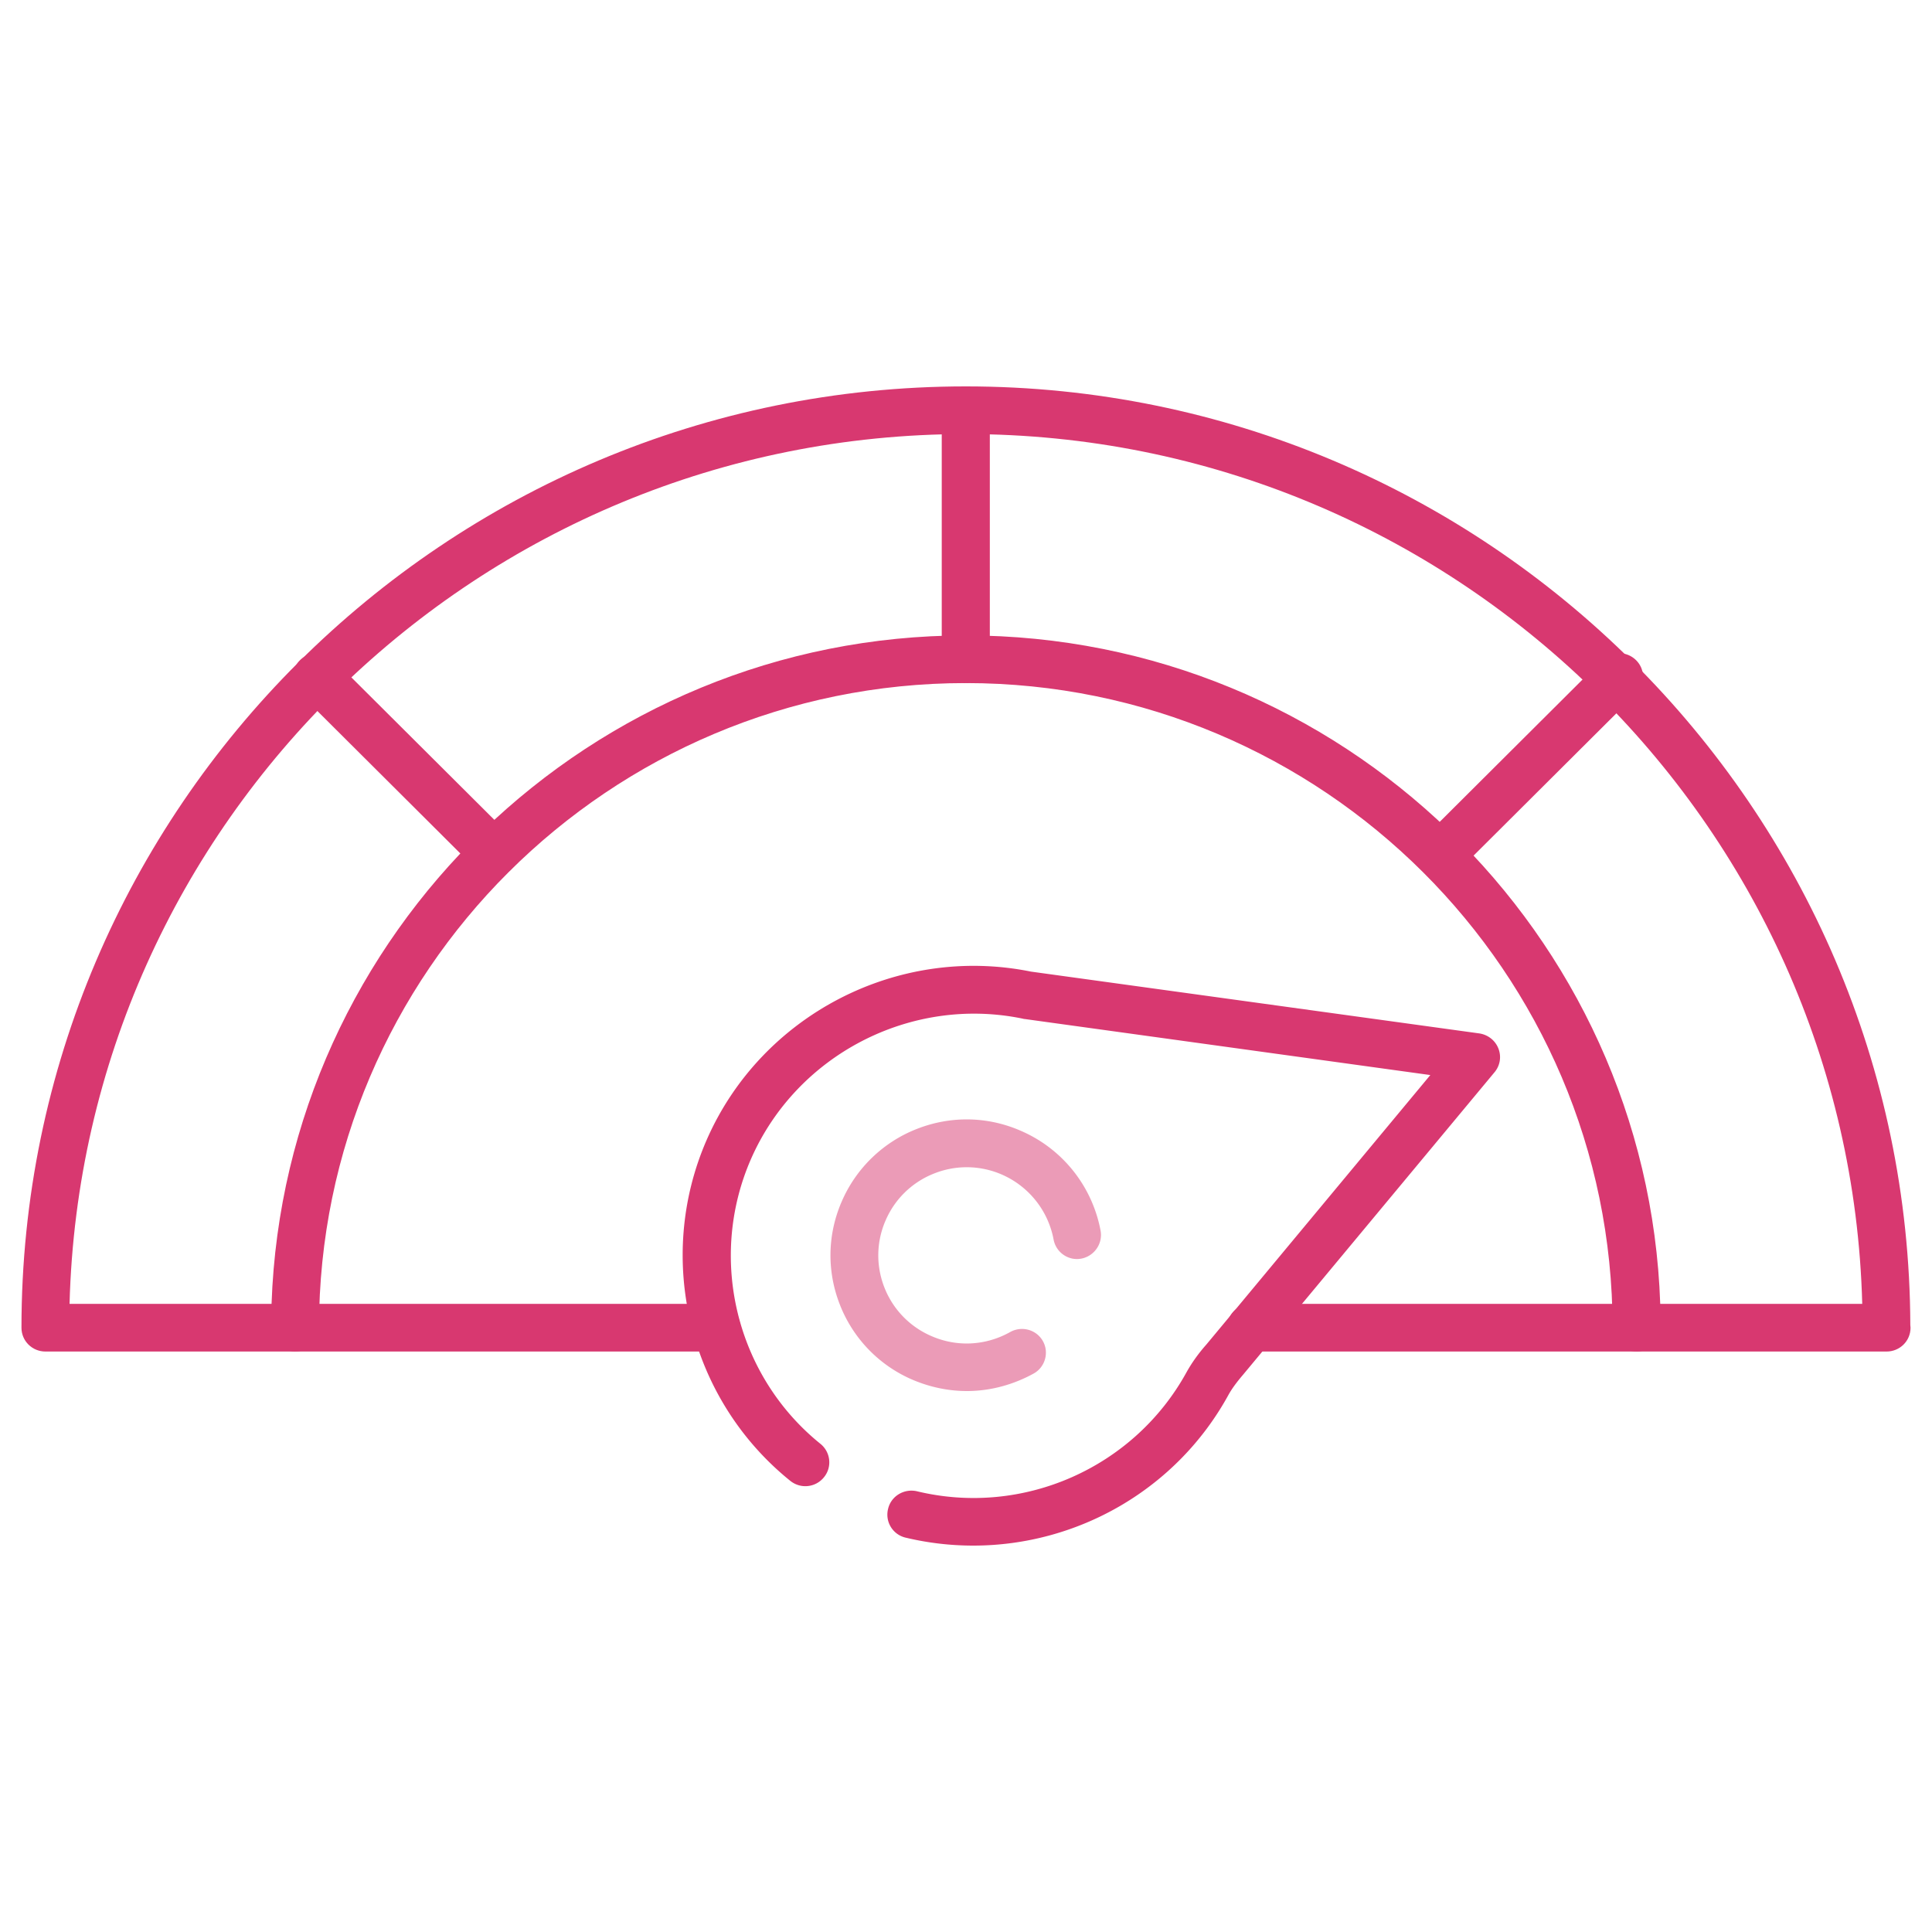
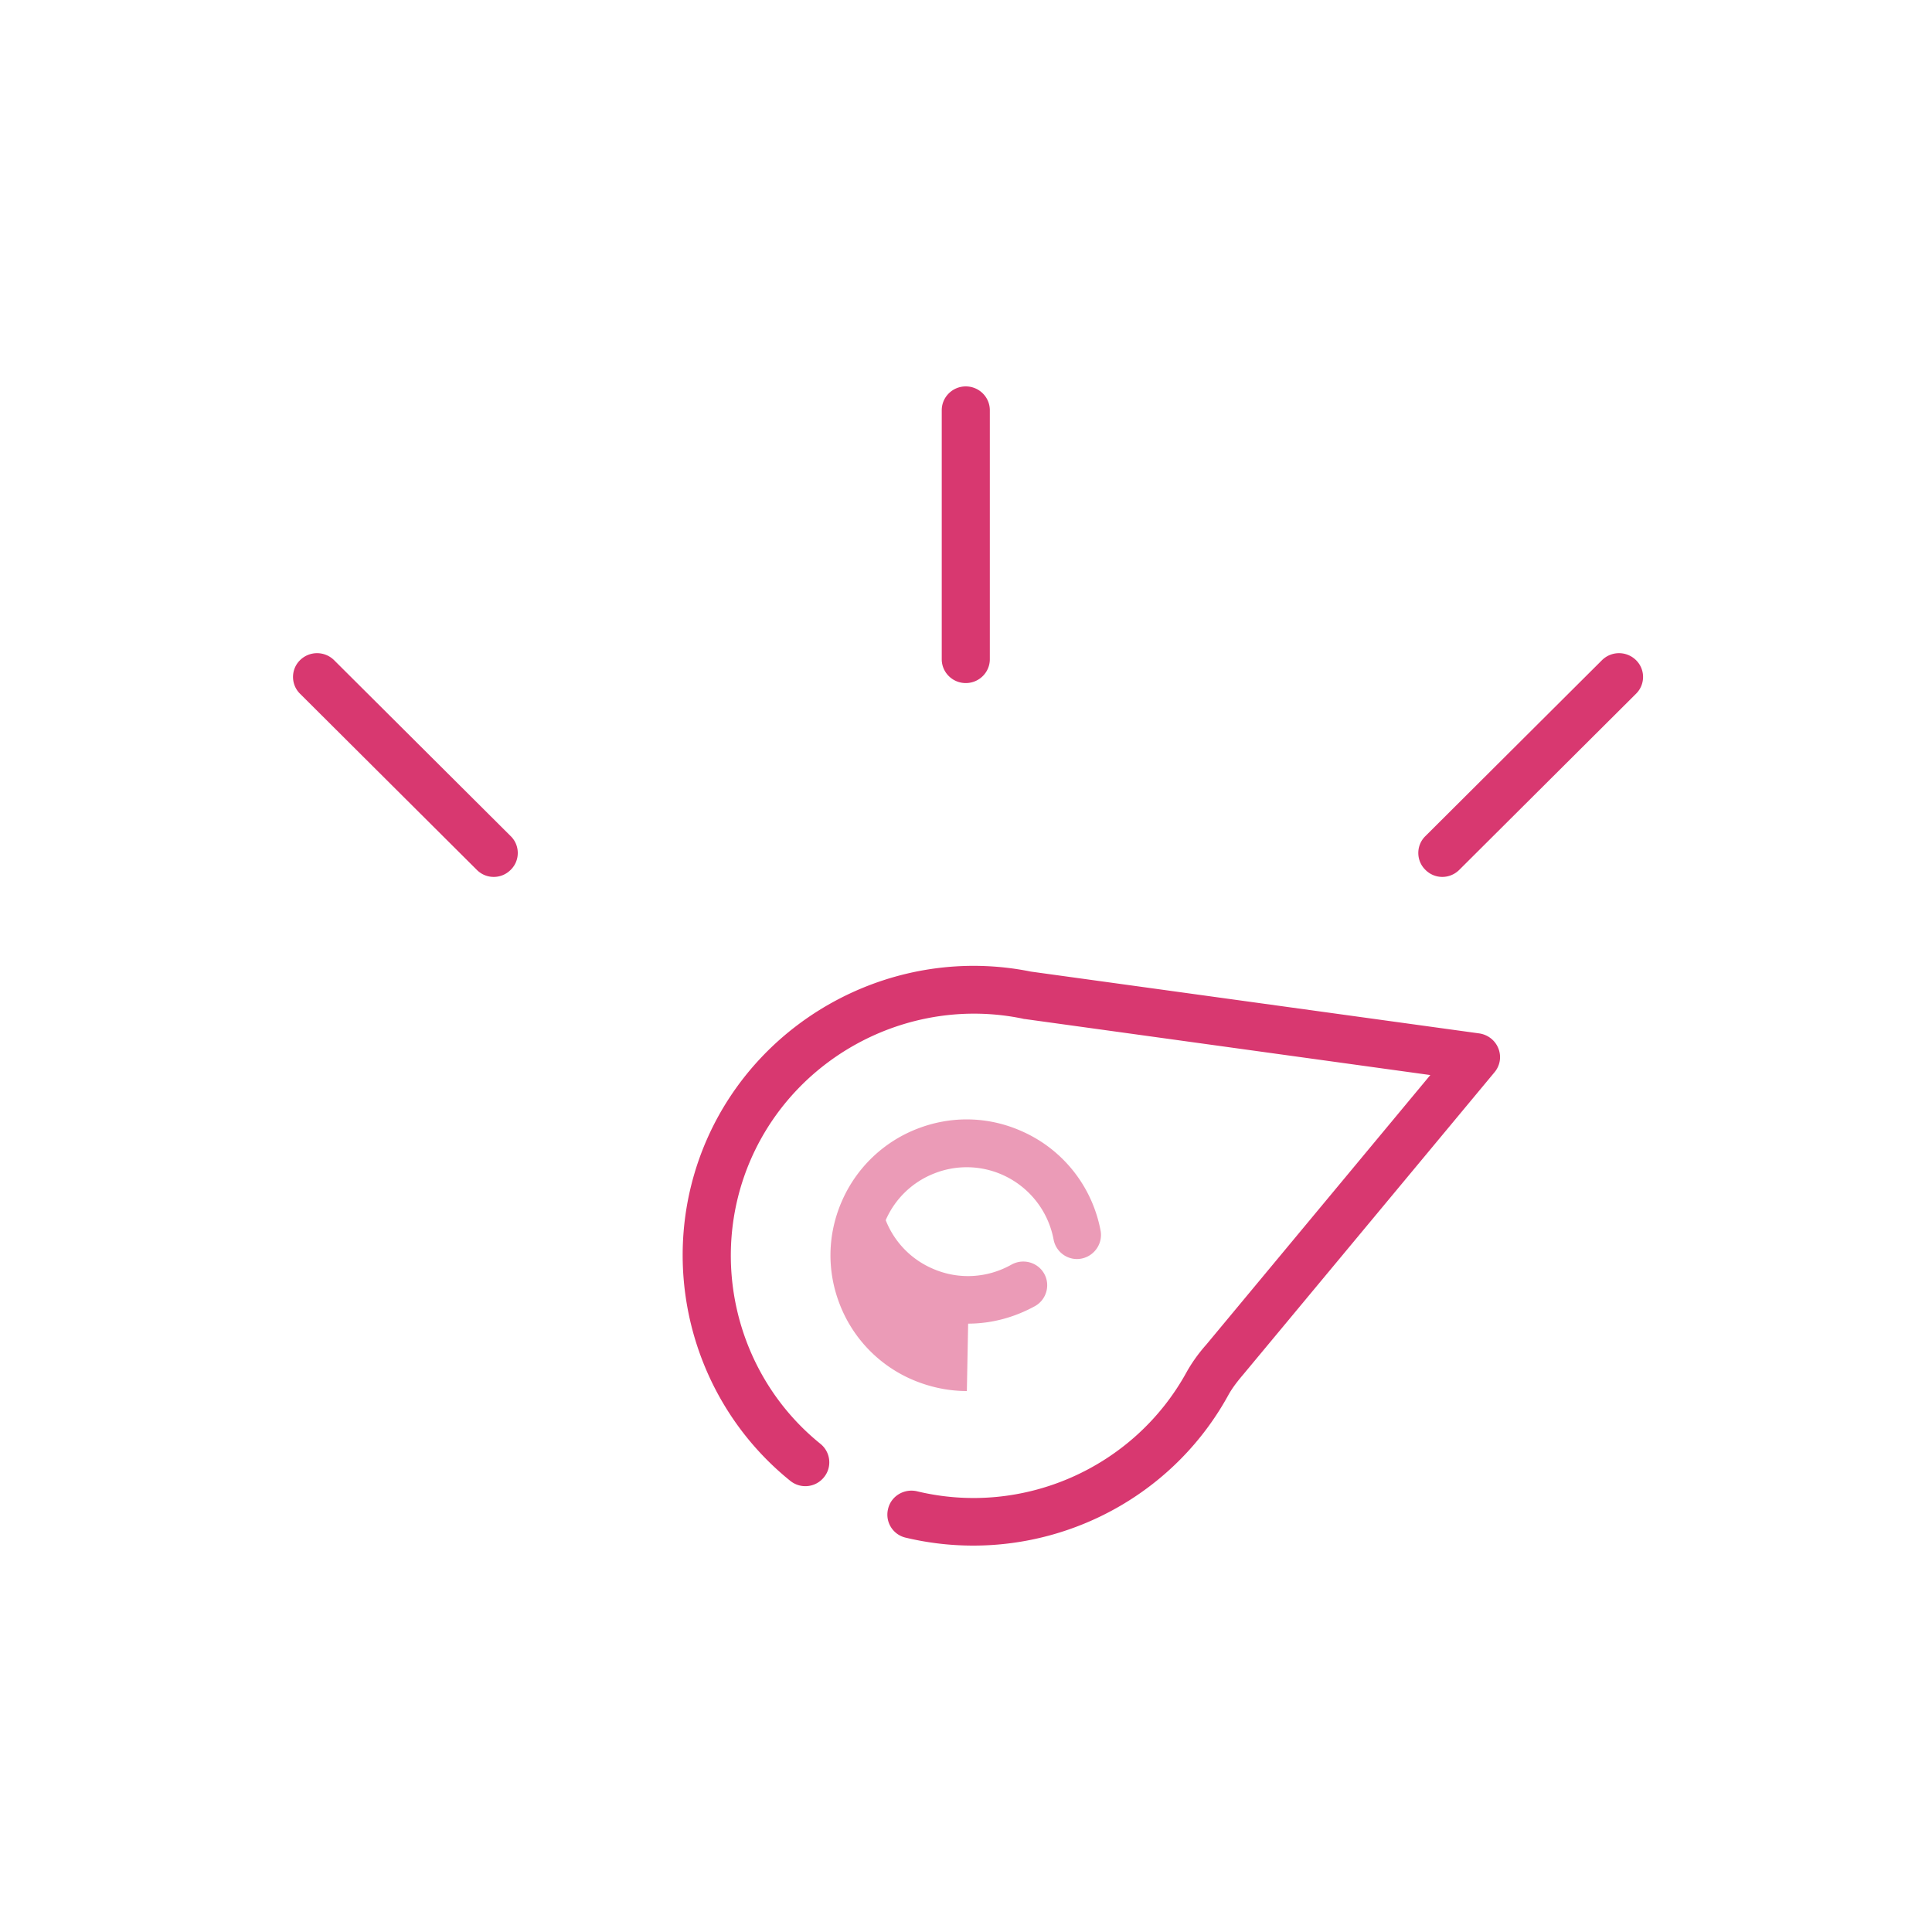
<svg xmlns="http://www.w3.org/2000/svg" viewBox="0 0 90 90">
  <style>.st94{fill:#d83870}</style>
  <g id="Capa_2">
-     <path class="st94" d="M87.88 62.96H76.24c-.62 0-1.12-.5-1.12-1.11 0-16.56-13.52-30.03-30.13-30.03S14.86 45.29 14.86 61.85c0 .61-.5 1.11-1.12 1.11H2.12c-.62 0-1.12-.49-1.12-1.11C1 37.67 20.74 18 44.99 18c24.22 0 43.93 19.61 44 43.73 0 .04.01.08.01.12 0 .62-.5 1.11-1.12 1.11zm-10.54-2.22h9.41c-.59-22.44-19.1-40.52-41.76-40.52-22.66 0-41.16 18.07-41.75 40.52h9.41c.6-17.27 14.88-31.14 32.34-31.14 17.48 0 31.76 13.87 32.35 31.14z" />
    <path class="st94" d="M23 40.85c-.29 0-.57-.11-.79-.33l-8.23-8.2c-.44-.43-.44-1.14 0-1.57.44-.43 1.14-.43 1.58 0l8.23 8.2c.44.43.44 1.14 0 1.57-.22.22-.5.33-.79.33zM67.19 40.85c-.29 0-.57-.11-.79-.33-.44-.43-.44-1.14 0-1.57l8.23-8.2c.44-.43 1.14-.43 1.58 0 .44.43.44 1.14 0 1.57l-8.23 8.2c-.22.22-.51.33-.79.33zM44.99 31.82c-.62 0-1.12-.5-1.12-1.11v-11.6c0-.61.5-1.11 1.12-1.11.62 0 1.12.5 1.12 1.11v11.6c0 .61-.5 1.11-1.12 1.11zM45.34 72c-1.05 0-2.1-.12-3.15-.37a1.1 1.1 0 01-.82-1.34c.14-.6.75-.96 1.35-.82 4.94 1.19 10.1-1.09 12.55-5.54.24-.43.54-.86.93-1.3l10.43-12.55-18.89-2.61c-.04 0-.07-.01-.11-.02-5.2-1.07-10.52 1.68-12.65 6.55-2.02 4.63-.69 10.09 3.24 13.26.48.39.55 1.09.16 1.56-.39.48-1.09.55-1.57.16-4.71-3.8-6.31-10.33-3.89-15.88 2.54-5.81 8.88-9.1 15.1-7.84l20.89 2.88c.4.06.74.32.89.7.15.38.08.8-.18 1.11L57.89 64.06c-.29.34-.51.64-.67.93C54.81 69.38 50.2 72 45.34 72z" />
-     <path class="st94" d="M33.38 62.96H13.75c-.62 0-1.12-.5-1.12-1.11 0-.61.5-1.11 1.12-1.11h19.63a1.11 1.11 0 110 2.22zM76.24 62.96H58.28c-.62 0-1.12-.5-1.12-1.11 0-.61.5-1.11 1.12-1.11h17.96a1.11 1.11 0 110 2.22z" />
-     <path class="st94" d="M45.04 64.8c-.86 0-1.72-.18-2.54-.53a6.287 6.287 0 01-3.37-3.48c-.62-1.57-.59-3.29.09-4.84a6.319 6.319 0 013.49-3.36c1.58-.62 3.3-.59 4.85.09 1.94.84 3.32 2.58 3.71 4.65.11.6-.29 1.18-.89 1.3-.61.12-1.19-.29-1.3-.89a4.131 4.131 0 00-2.4-3.02 4.096 4.096 0 00-3.15-.06 4.08 4.08 0 00-2.27 2.18c-.44 1-.46 2.12-.06 3.14a4.08 4.08 0 002.19 2.26c1.19.52 2.53.45 3.67-.19.54-.3 1.22-.11 1.52.42.3.53.11 1.21-.42 1.51-.98.54-2.05.82-3.12.82z" opacity=".5" />
+     <path class="st94" d="M45.04 64.8c-.86 0-1.72-.18-2.54-.53a6.287 6.287 0 01-3.37-3.48c-.62-1.57-.59-3.29.09-4.84a6.319 6.319 0 013.49-3.36c1.58-.62 3.3-.59 4.85.09 1.94.84 3.32 2.58 3.71 4.65.11.6-.29 1.18-.89 1.3-.61.12-1.19-.29-1.3-.89a4.131 4.131 0 00-2.4-3.02 4.096 4.096 0 00-3.15-.06 4.08 4.08 0 00-2.27 2.18a4.08 4.08 0 002.19 2.26c1.19.52 2.53.45 3.67-.19.54-.3 1.22-.11 1.52.42.3.53.11 1.21-.42 1.51-.98.54-2.05.82-3.12.82z" opacity=".5" />
  </g>
</svg>